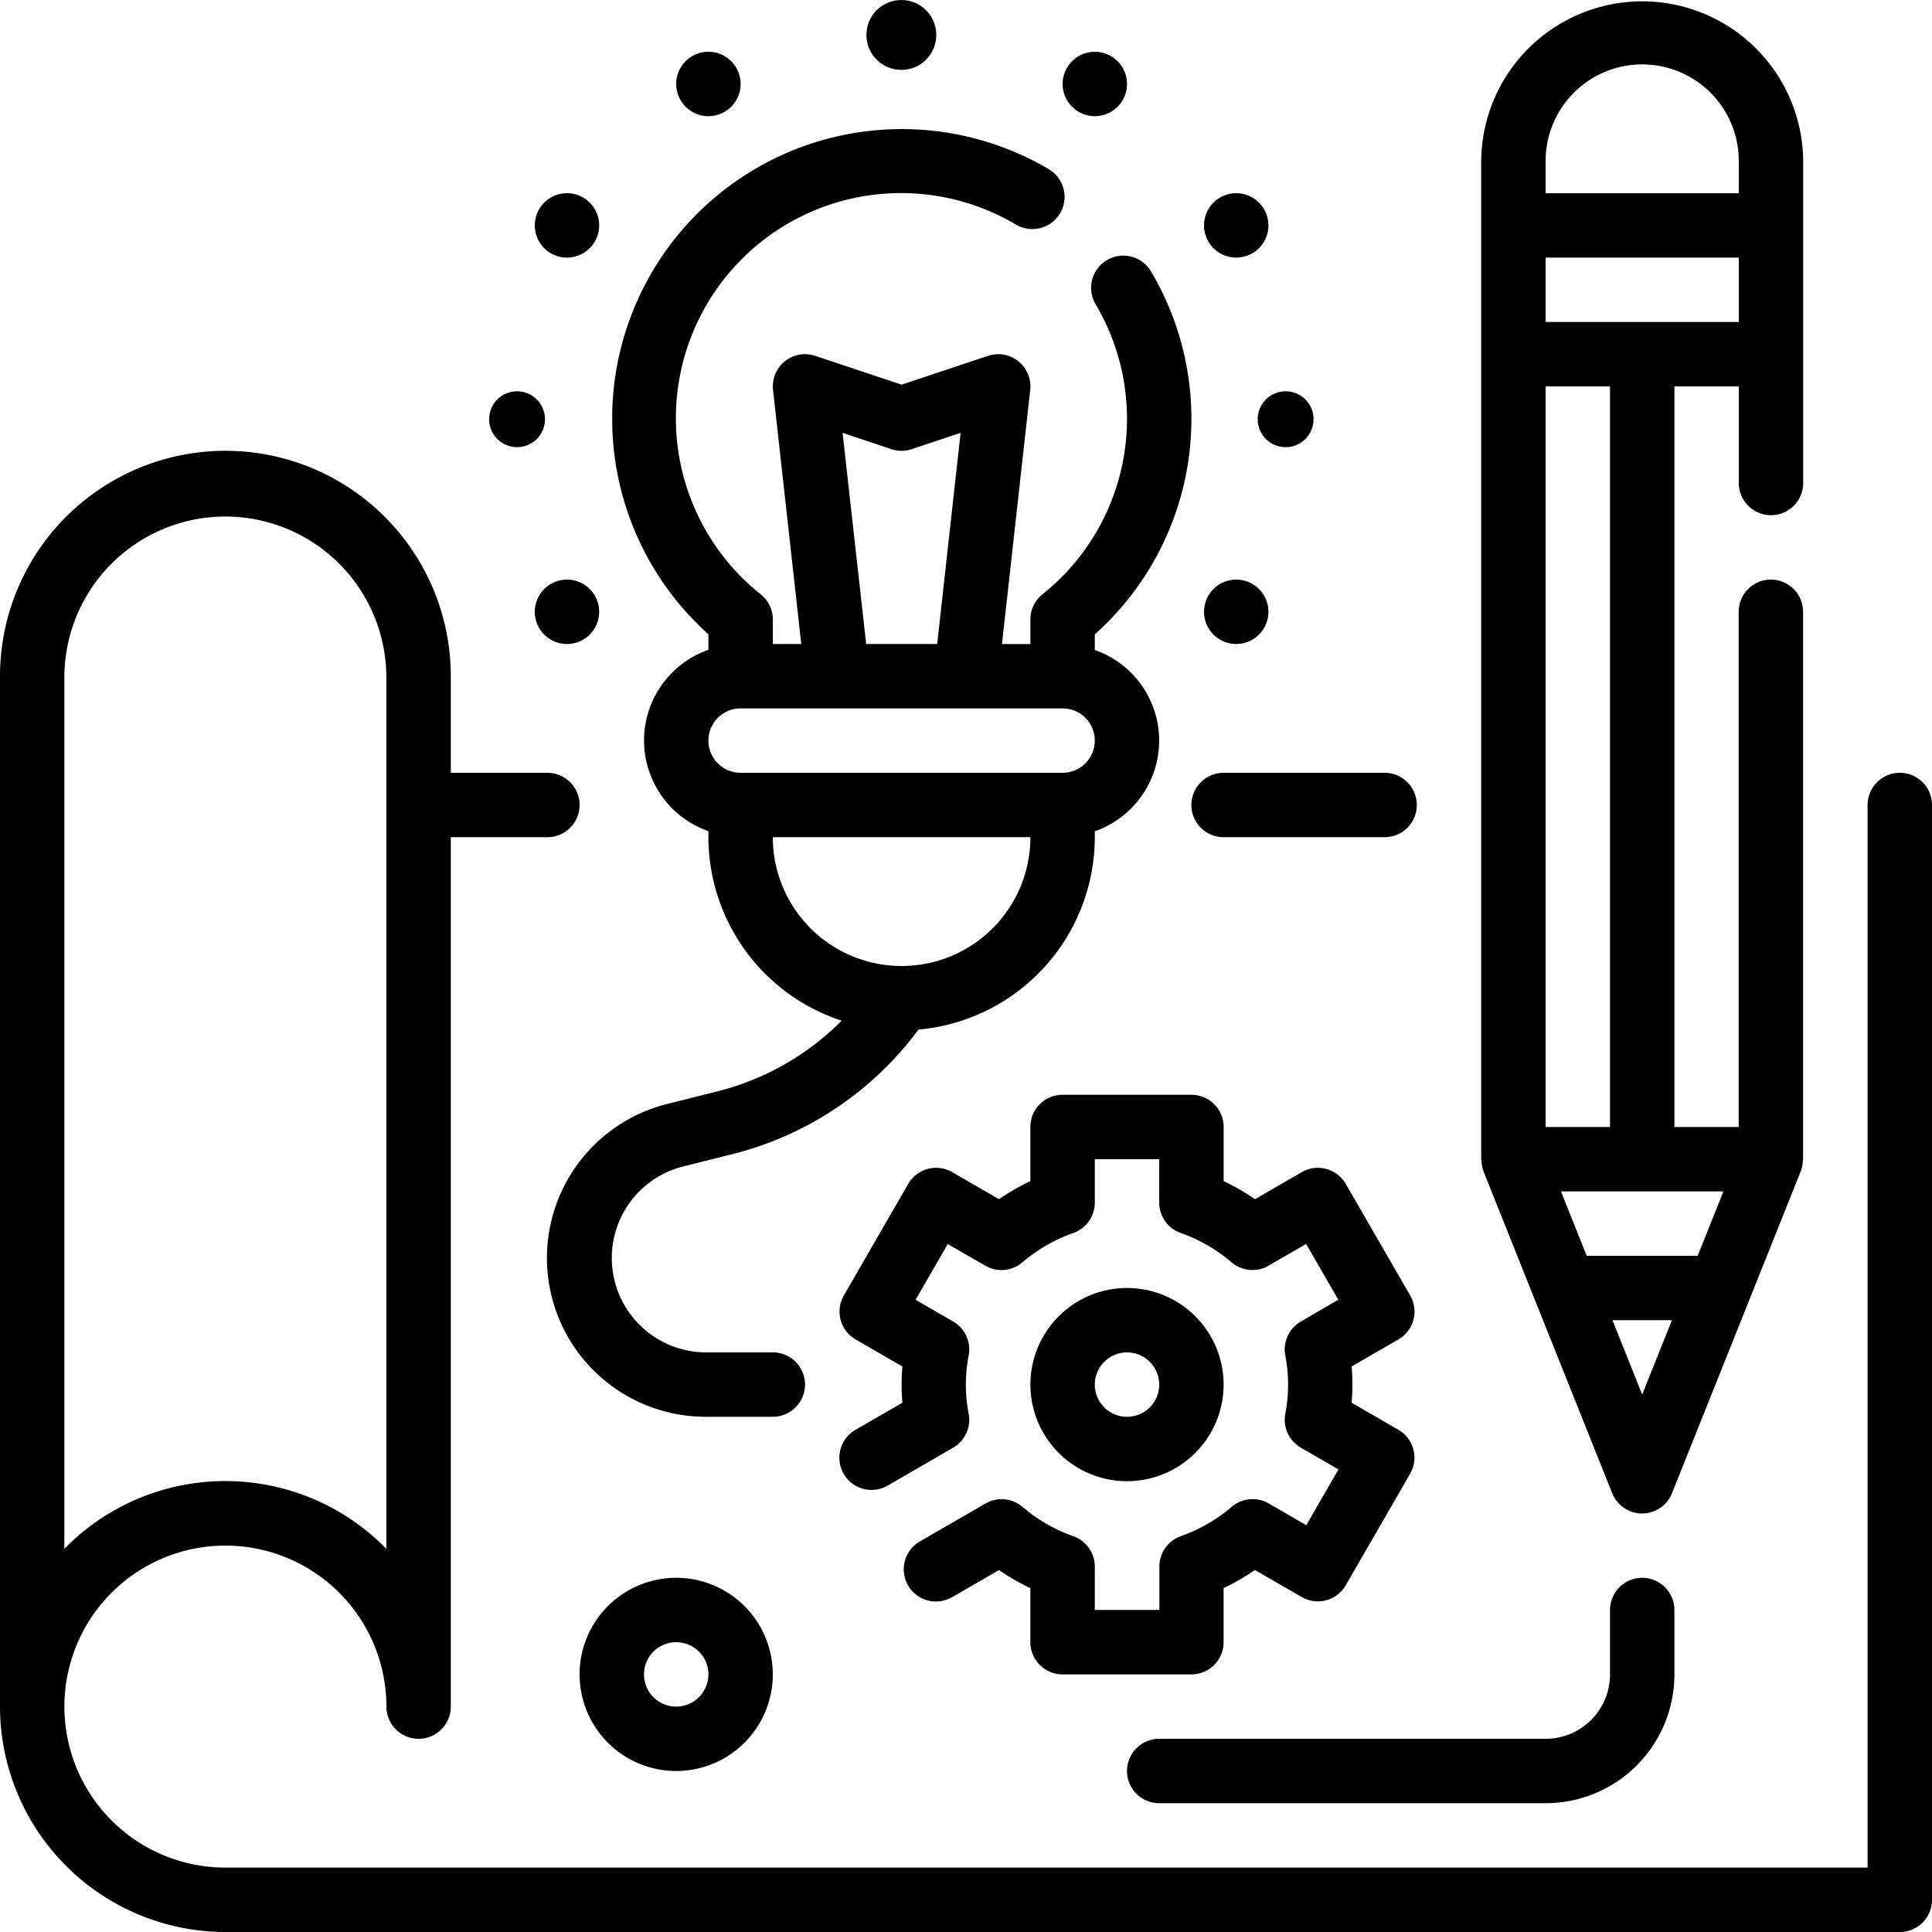
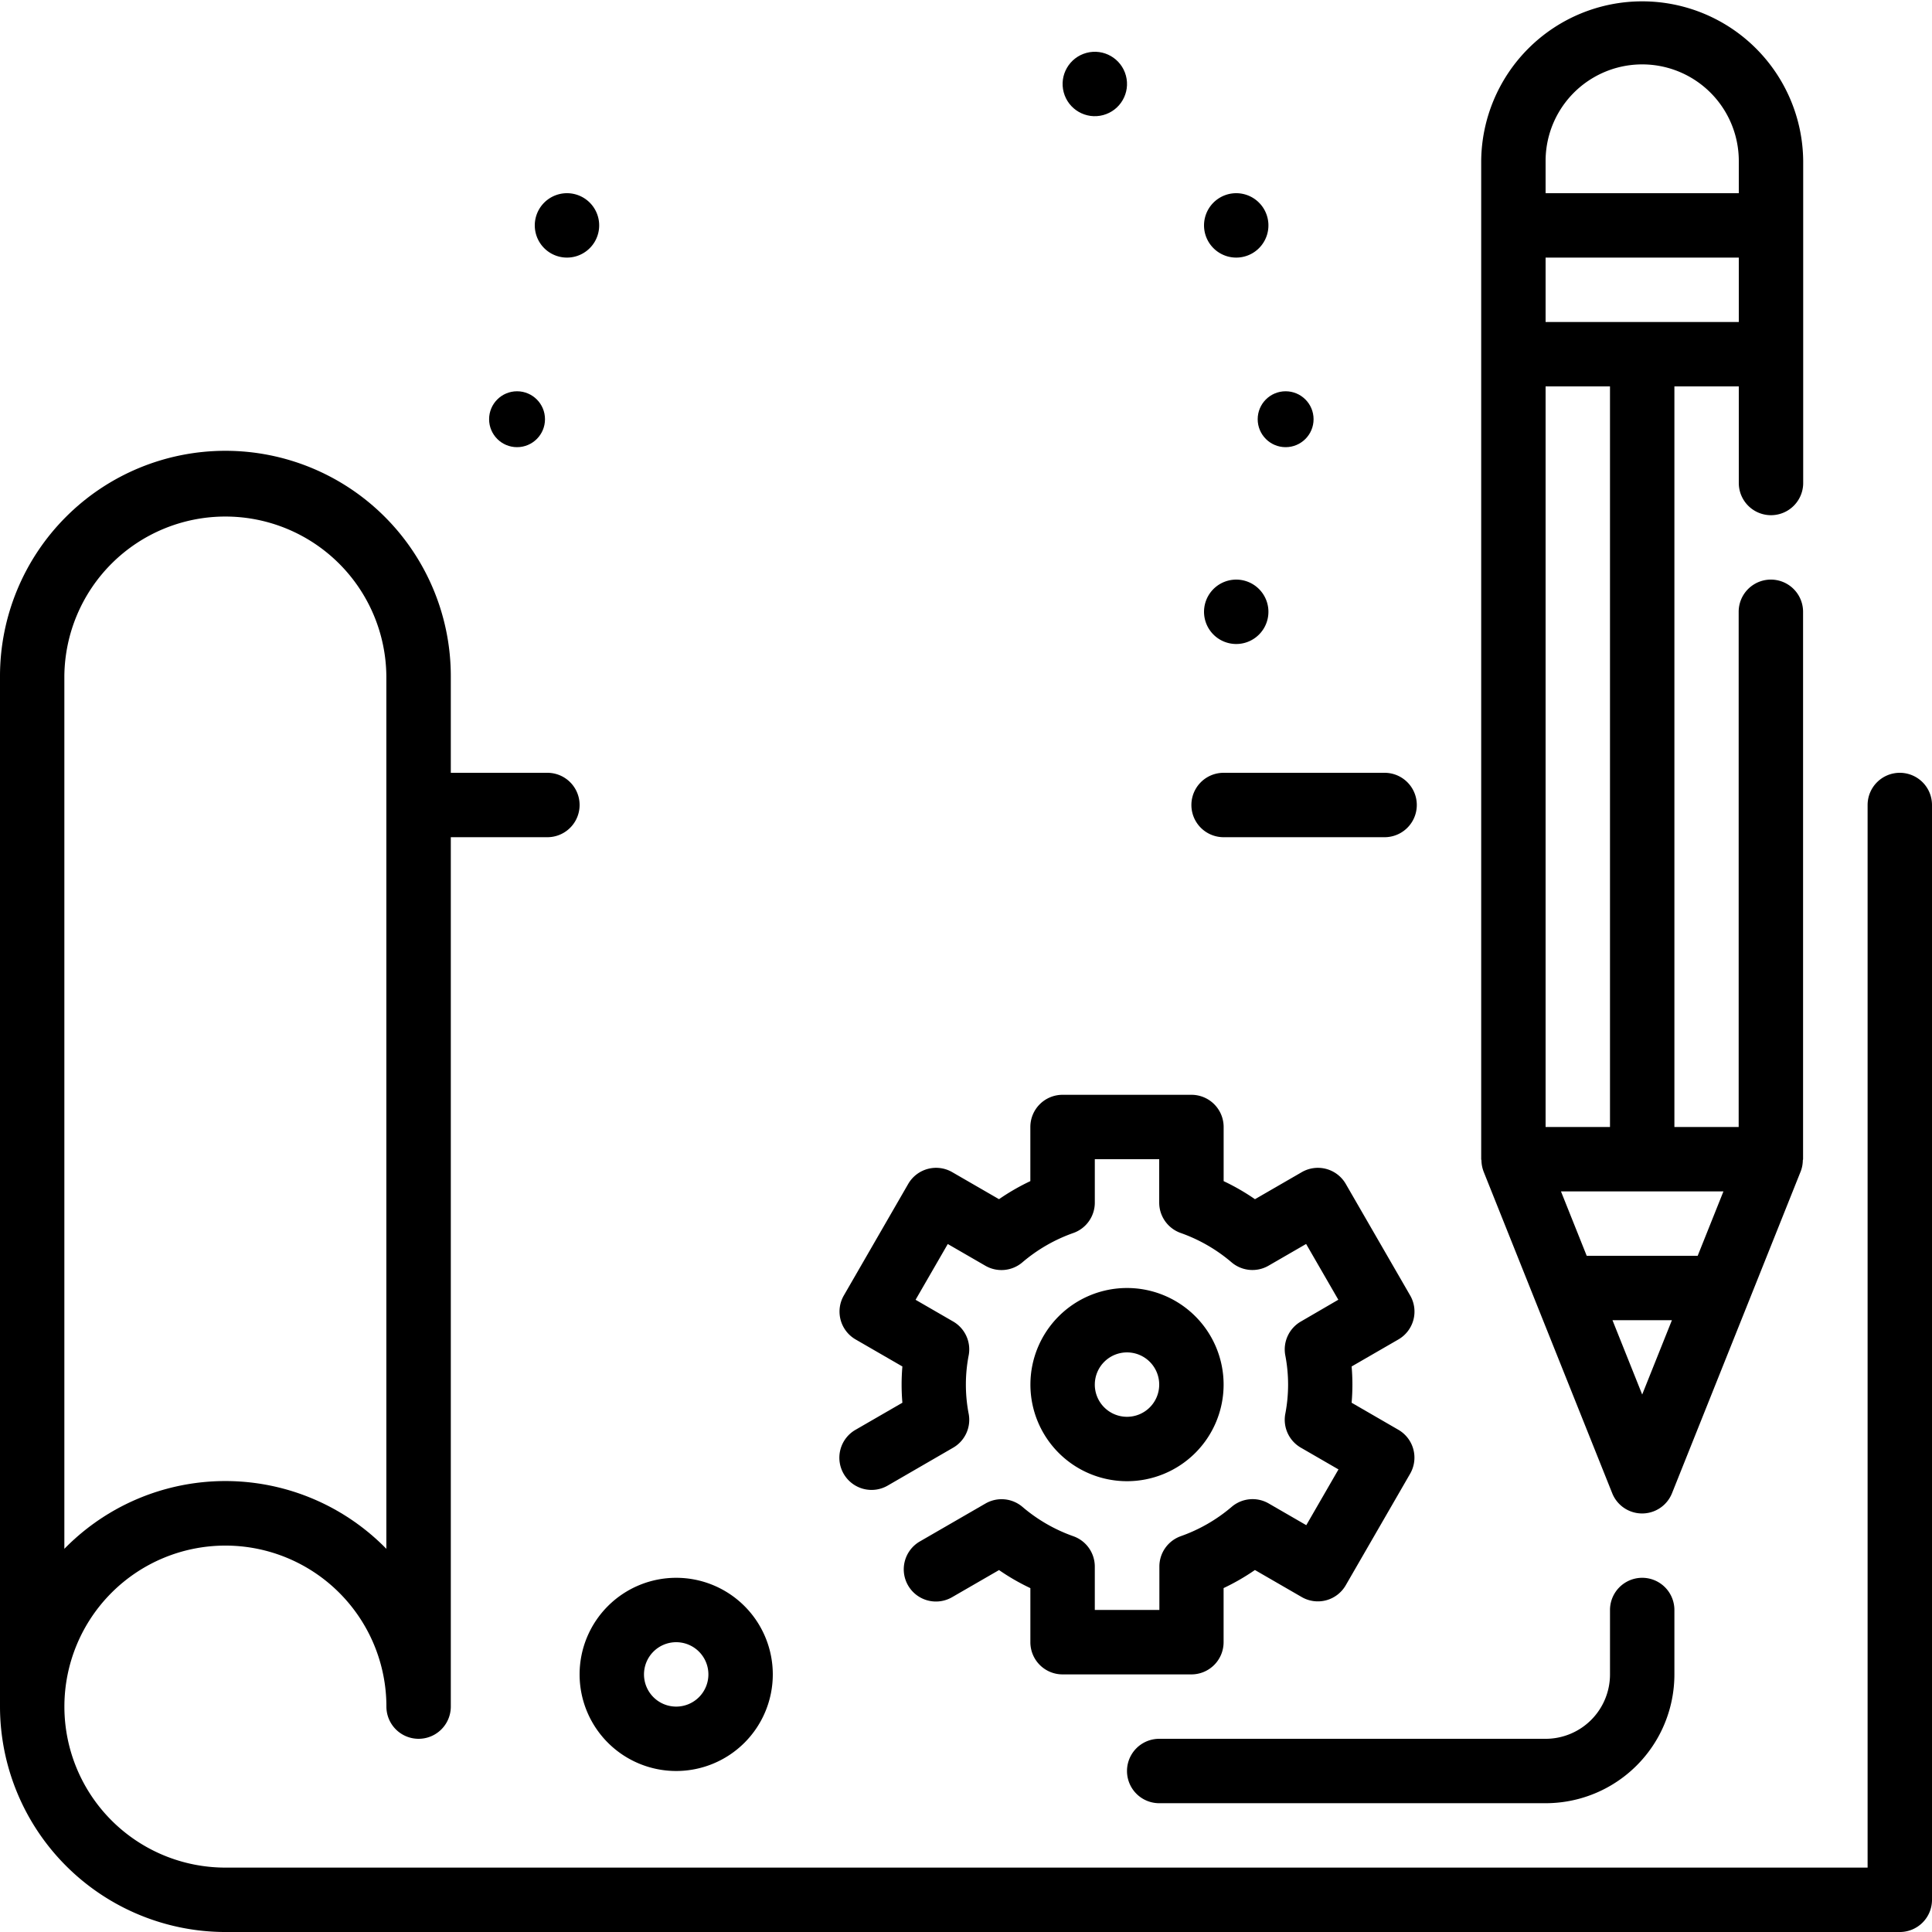
<svg xmlns="http://www.w3.org/2000/svg" width="172.627" height="172.627" viewBox="0 0 172.627 172.627">
  <g id="dossier-conception" transform="translate(-2 -2)">
    <g id="Groupe_30" data-name="Groupe 30" transform="translate(2 2)">
      <path id="Tracé_39" data-name="Tracé 39" d="M41.877,31.754H56.263a2.877,2.877,0,1,0,0-5.754H41.877a2.877,2.877,0,1,0,0,5.754Z" transform="translate(67.453 43.051)" />
      <path id="Tracé_40" data-name="Tracé 40" d="M171.75,44.771a2.877,2.877,0,0,0-2.877,2.877v94.945H22.14a14.386,14.386,0,1,1,14.386-14.386,2.877,2.877,0,1,0,5.754,0V50.525h8.631a2.877,2.877,0,1,0,0-5.754H42.28V36.14A20.14,20.14,0,1,0,2,36.14v92.068a20.163,20.163,0,0,0,20.14,20.14H171.75a2.877,2.877,0,0,0,2.877-2.877V47.648A2.877,2.877,0,0,0,171.75,44.771Zm-164-8.631a14.386,14.386,0,0,1,28.771,0v77.97a20.114,20.114,0,0,0-28.771,0Z" transform="translate(-2 24.28)" />
      <path id="Tracé_41" data-name="Tracé 41" d="M48.2,106.646l4.6,11.508h0l6.905,17.263a2.877,2.877,0,0,0,5.346,0l6.905-17.263h0l4.6-11.508a2.842,2.842,0,0,0,.181-.961c0-.037.023-.069.023-.109V56.665a2.877,2.877,0,0,0-5.754,0V102.7H65.263V36.525h5.754v8.631a2.877,2.877,0,0,0,5.754,0V16.386a14.386,14.386,0,0,0-28.771,0v89.191c0,.04.02.072.023.112a2.84,2.84,0,0,0,.181.958ZM59.73,119.962h5.311l-2.656,6.64Zm7.613-5.754H57.428l-2.3-5.754H69.645ZM59.508,102.7H53.754V36.525h5.754ZM53.754,30.771V25.017H71.017v5.754Zm0-14.386a8.631,8.631,0,0,1,17.263,0v2.877H53.754Z" transform="translate(84.347 -2)" />
-       <path id="Tracé_42" data-name="Tracé 42" d="M33.413,51.156V52.54a8.58,8.58,0,0,0,0,16.2v.538a17.283,17.283,0,0,0,11.906,16.4,23.88,23.88,0,0,1-11.16,6.33l-4.388,1.1a14.187,14.187,0,0,0,3.441,27.96h5.956a2.877,2.877,0,0,0,0-5.754H33.211A8.433,8.433,0,0,1,31.169,98.7l4.388-1.1A29.634,29.634,0,0,0,52.183,86.47,17.277,17.277,0,0,0,67.938,69.282v-.529a8.58,8.58,0,0,0,0-16.2V51.156a25.813,25.813,0,0,0,5.026-32.422,2.878,2.878,0,0,0-4.957,2.926A20.059,20.059,0,0,1,63.26,47.58a2.877,2.877,0,0,0-1.076,2.244v2.2h-2.54l2.523-22.7A2.877,2.877,0,0,0,58.4,26.272l-7.722,2.575-7.722-2.575a2.877,2.877,0,0,0-3.769,3.047l2.523,22.7h-2.54V49.833a2.877,2.877,0,0,0-1.076-2.244,20.12,20.12,0,0,1,22.8-33.043,2.878,2.878,0,0,0,2.926-4.957,25.877,25.877,0,0,0-30.4,41.569ZM50.675,80.79A11.508,11.508,0,0,1,39.167,69.282H62.184A11.508,11.508,0,0,1,50.675,80.79ZM45.4,33.154l4.365,1.456a2.877,2.877,0,0,0,1.818,0l4.365-1.456L53.855,52.019H47.511Zm-.48,24.619h20.14a2.877,2.877,0,0,1,0,5.754H36.29a2.877,2.877,0,0,1,0-5.754Z" transform="translate(29.884 5.523)" />
      <circle id="Ellipse_2" data-name="Ellipse 2" cx="2.497" cy="2.497" r="2.497" transform="translate(43.702 34.961)" />
      <circle id="Ellipse_3" data-name="Ellipse 3" cx="2.497" cy="2.497" r="2.497" transform="translate(112.376 34.961)" />
-       <circle id="Ellipse_4" data-name="Ellipse 4" cx="3.122" cy="3.122" r="3.122" transform="translate(77.415)" />
      <path id="Tracé_43" data-name="Tracé 43" d="M20.047,13.369a2.877,2.877,0,1,0-1.053-3.93,2.877,2.877,0,0,0,1.053,3.93Z" transform="translate(29.175 9.262)" />
      <path id="Tracé_44" data-name="Tracé 44" d="M40.831,25.369a2.877,2.877,0,1,0-1.053-3.93A2.877,2.877,0,0,0,40.831,25.369Z" transform="translate(68.189 31.788)" />
      <circle id="Ellipse_5" data-name="Ellipse 5" cx="2.877" cy="2.877" r="2.877" transform="matrix(0.966, -0.259, 0.259, 0.966, 94.299, 5.47)" />
      <path id="Tracé_45" data-name="Tracé 45" d="M43.708,13.369a2.877,2.877,0,1,0-3.93-1.053,2.877,2.877,0,0,0,3.93,1.053Z" transform="translate(68.189 9.262)" />
-       <path id="Tracé_46" data-name="Tracé 46" d="M23.977,21.439a2.877,2.877,0,1,0-1.053,3.93A2.877,2.877,0,0,0,23.977,21.439Z" transform="translate(29.175 31.788)" />
-       <path id="Tracé_47" data-name="Tracé 47" d="M27.316,8.977a2.877,2.877,0,1,0-3.93-1.053A2.877,2.877,0,0,0,27.316,8.977Z" transform="translate(37.419 1.018)" />
      <path id="Tracé_48" data-name="Tracé 48" d="M48,87.788H59.513a2.877,2.877,0,0,0,2.877-2.877V80.075a19.765,19.765,0,0,0,2.8-1.614l4.183,2.417a2.877,2.877,0,0,0,3.93-1.053l5.754-9.966a2.877,2.877,0,0,0-1.053-3.93L73.83,63.514c.046-.544.069-1.082.069-1.62s-.023-1.076-.069-1.62l4.178-2.414a2.877,2.877,0,0,0,1.053-3.93l-5.754-9.966a2.877,2.877,0,0,0-3.93-1.053l-4.183,2.417a19.765,19.765,0,0,0-2.8-1.614V38.877A2.877,2.877,0,0,0,59.513,36H48a2.877,2.877,0,0,0-2.877,2.877v4.836a19.767,19.767,0,0,0-2.8,1.614l-4.183-2.417a2.877,2.877,0,0,0-3.93,1.053L28.458,53.93a2.877,2.877,0,0,0,1.053,3.93l4.178,2.414c-.046.544-.069,1.082-.069,1.62s.023,1.076.069,1.62l-4.178,2.414a2.877,2.877,0,1,0,2.877,4.983l5.835-3.378a2.877,2.877,0,0,0,1.393-3.012,13.753,13.753,0,0,1,0-5.254,2.877,2.877,0,0,0-1.393-3.012l-3.355-1.939,2.877-4.983L41.1,51.272a2.877,2.877,0,0,0,3.309-.3,14.368,14.368,0,0,1,4.546-2.621,2.877,2.877,0,0,0,1.928-2.71V41.754h5.754v3.881a2.877,2.877,0,0,0,1.916,2.71A14.368,14.368,0,0,1,63.1,50.967a2.877,2.877,0,0,0,3.309.3l3.355-1.939,2.877,4.983L69.3,56.255A2.877,2.877,0,0,0,67.9,59.267a13.752,13.752,0,0,1,0,5.254A2.877,2.877,0,0,0,69.3,67.533l3.355,1.939-2.877,4.983-3.355-1.939a2.877,2.877,0,0,0-3.309.3,14.368,14.368,0,0,1-4.546,2.621,2.877,2.877,0,0,0-1.916,2.71v3.881H50.882V78.153a2.877,2.877,0,0,0-1.916-2.71,14.368,14.368,0,0,1-4.546-2.621,2.877,2.877,0,0,0-3.309-.3l-5.846,3.378a2.877,2.877,0,1,0,2.877,4.983l4.183-2.417a19.764,19.764,0,0,0,2.8,1.614v4.836A2.877,2.877,0,0,0,48,87.788Z" transform="translate(46.94 61.822)" />
      <path id="Tracé_49" data-name="Tracé 49" d="M51.263,50.631a8.631,8.631,0,1,0-8.631,8.631A8.631,8.631,0,0,0,51.263,50.631Zm-11.508,0a2.877,2.877,0,1,1,2.877,2.877A2.877,2.877,0,0,1,39.754,50.631Z" transform="translate(58.068 73.085)" />
      <path id="Tracé_50" data-name="Tracé 50" d="M39.877,71.14H74.4A11.508,11.508,0,0,0,85.911,59.631V53.877a2.877,2.877,0,0,0-5.754,0v5.754A5.754,5.754,0,0,1,74.4,65.386H39.877a2.877,2.877,0,1,0,0,5.754Z" transform="translate(63.699 89.979)" />
      <path id="Tracé_51" data-name="Tracé 51" d="M20,59.631A8.631,8.631,0,1,0,28.631,51,8.631,8.631,0,0,0,20,59.631Zm11.508,0a2.877,2.877,0,1,1-2.877-2.877A2.877,2.877,0,0,1,31.508,59.631Z" transform="translate(31.788 89.979)" />
    </g>
  </g>
</svg>